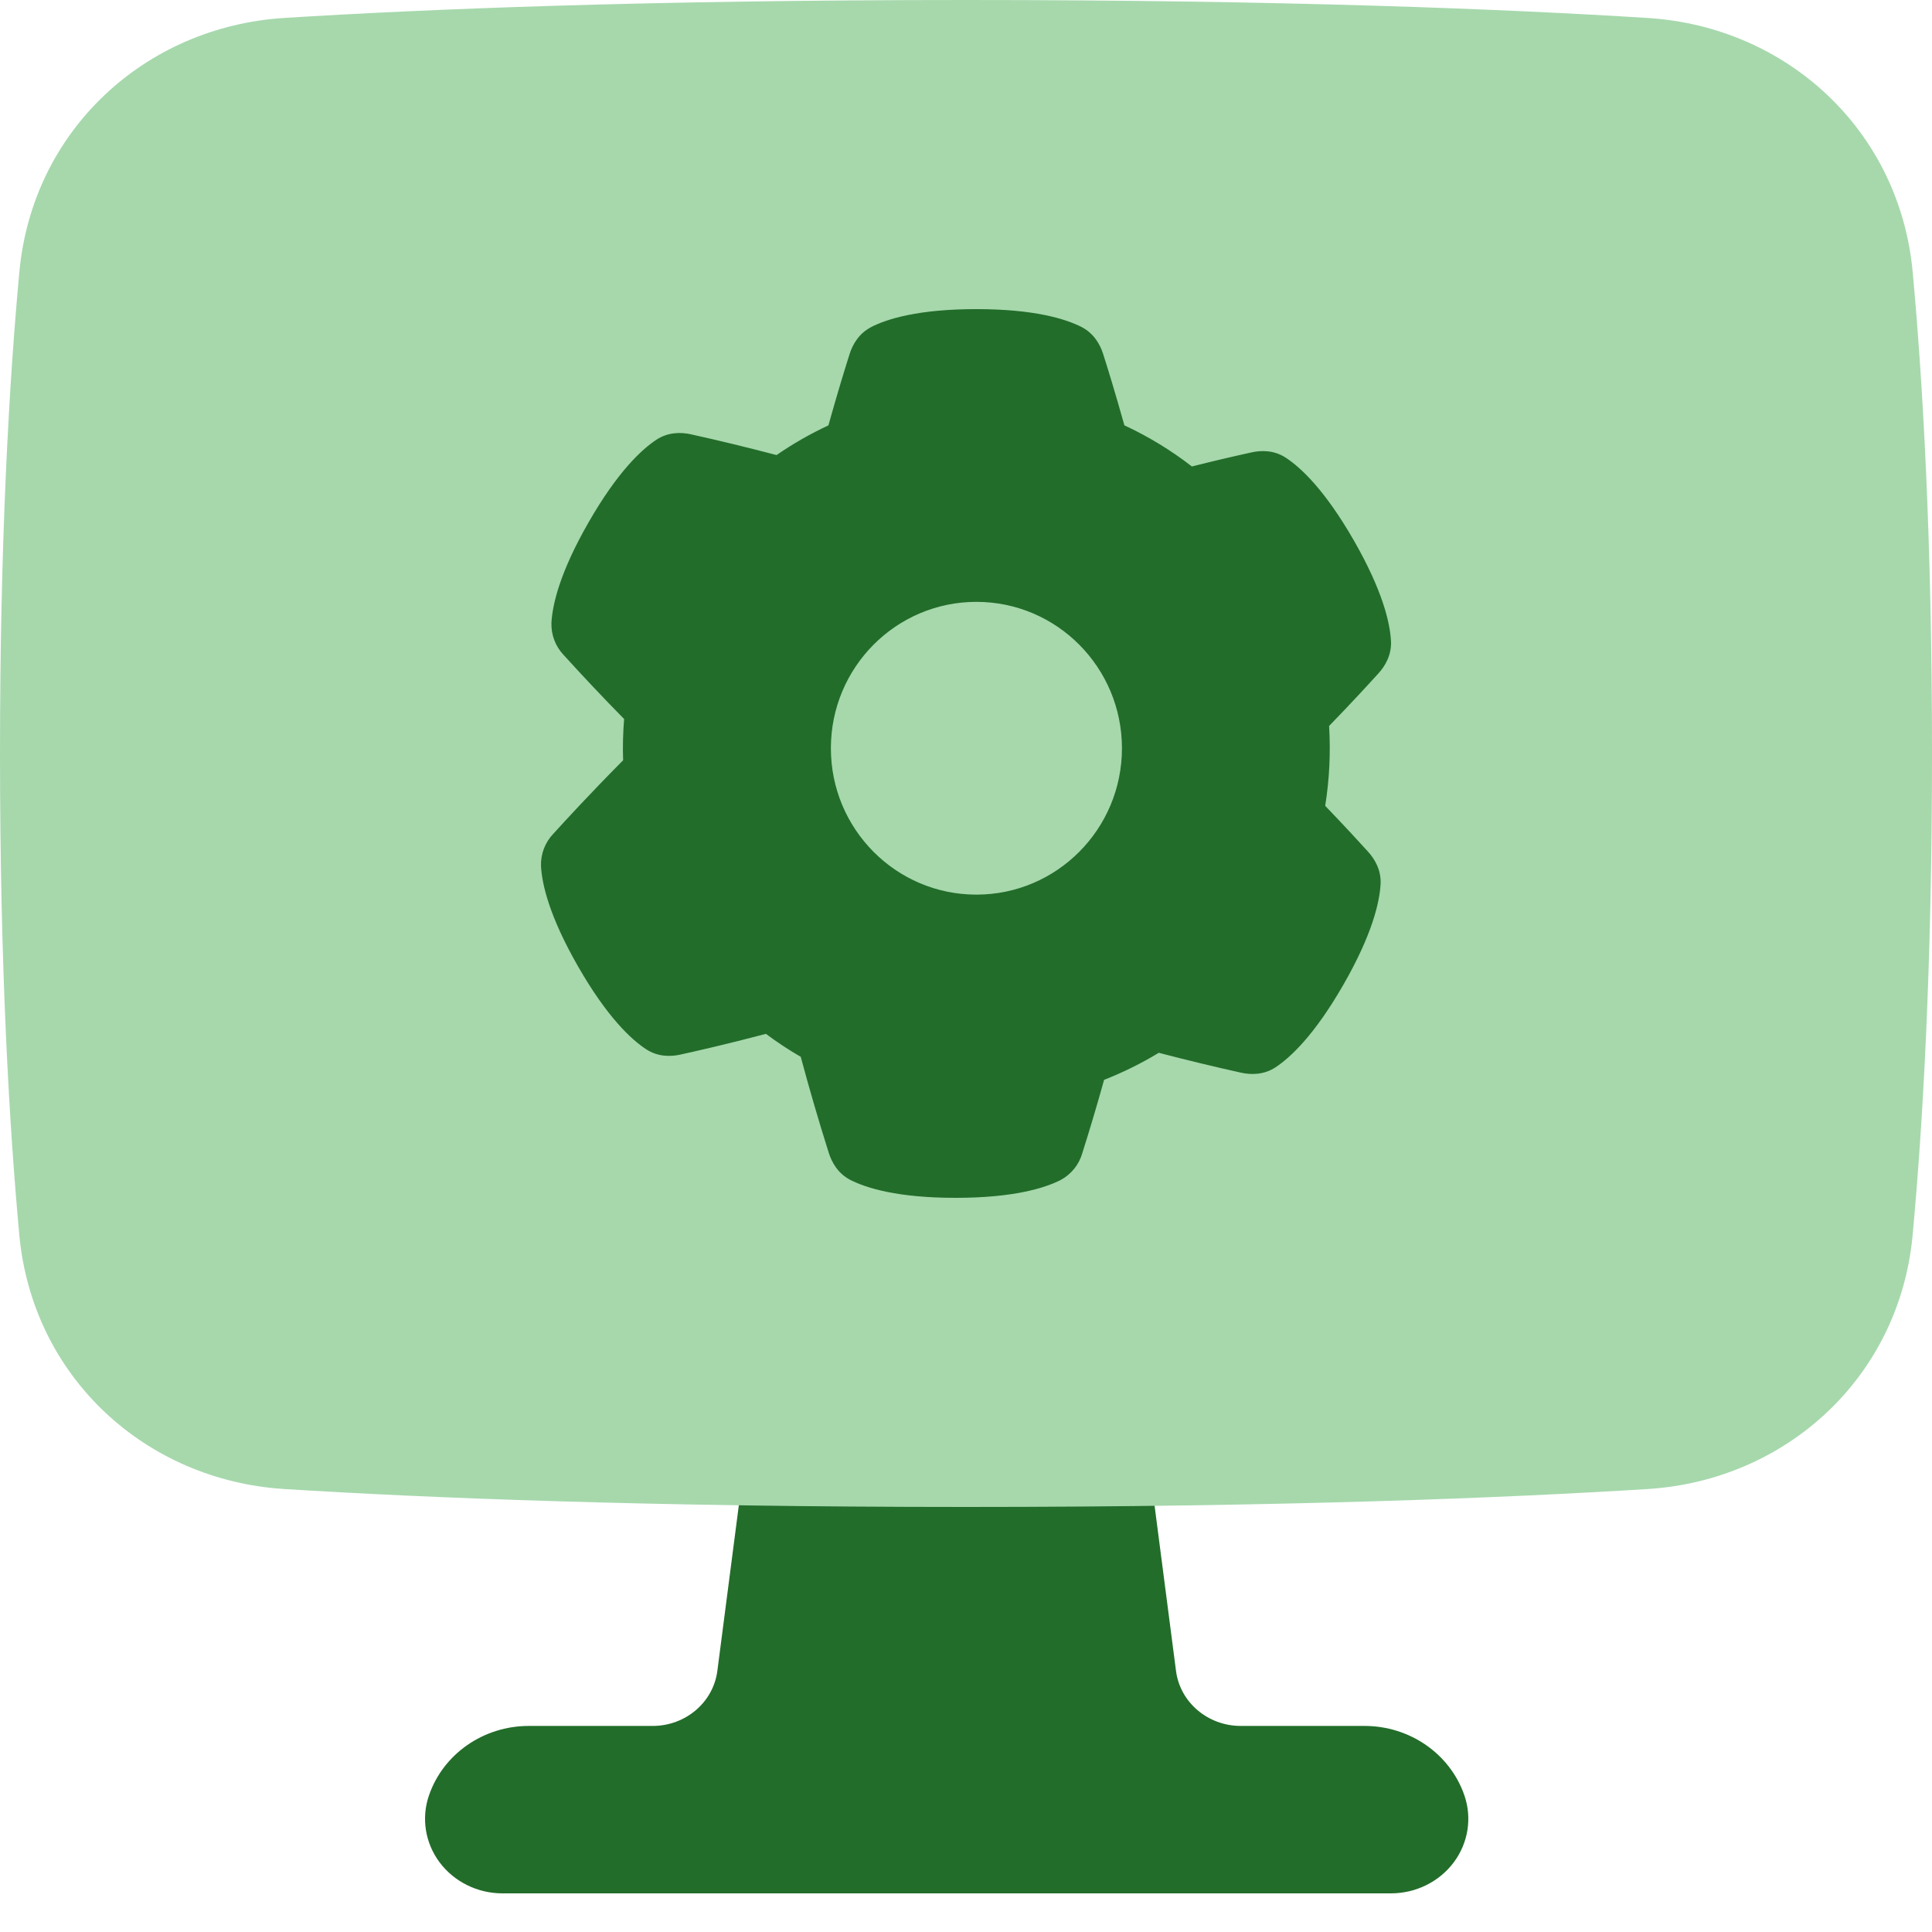
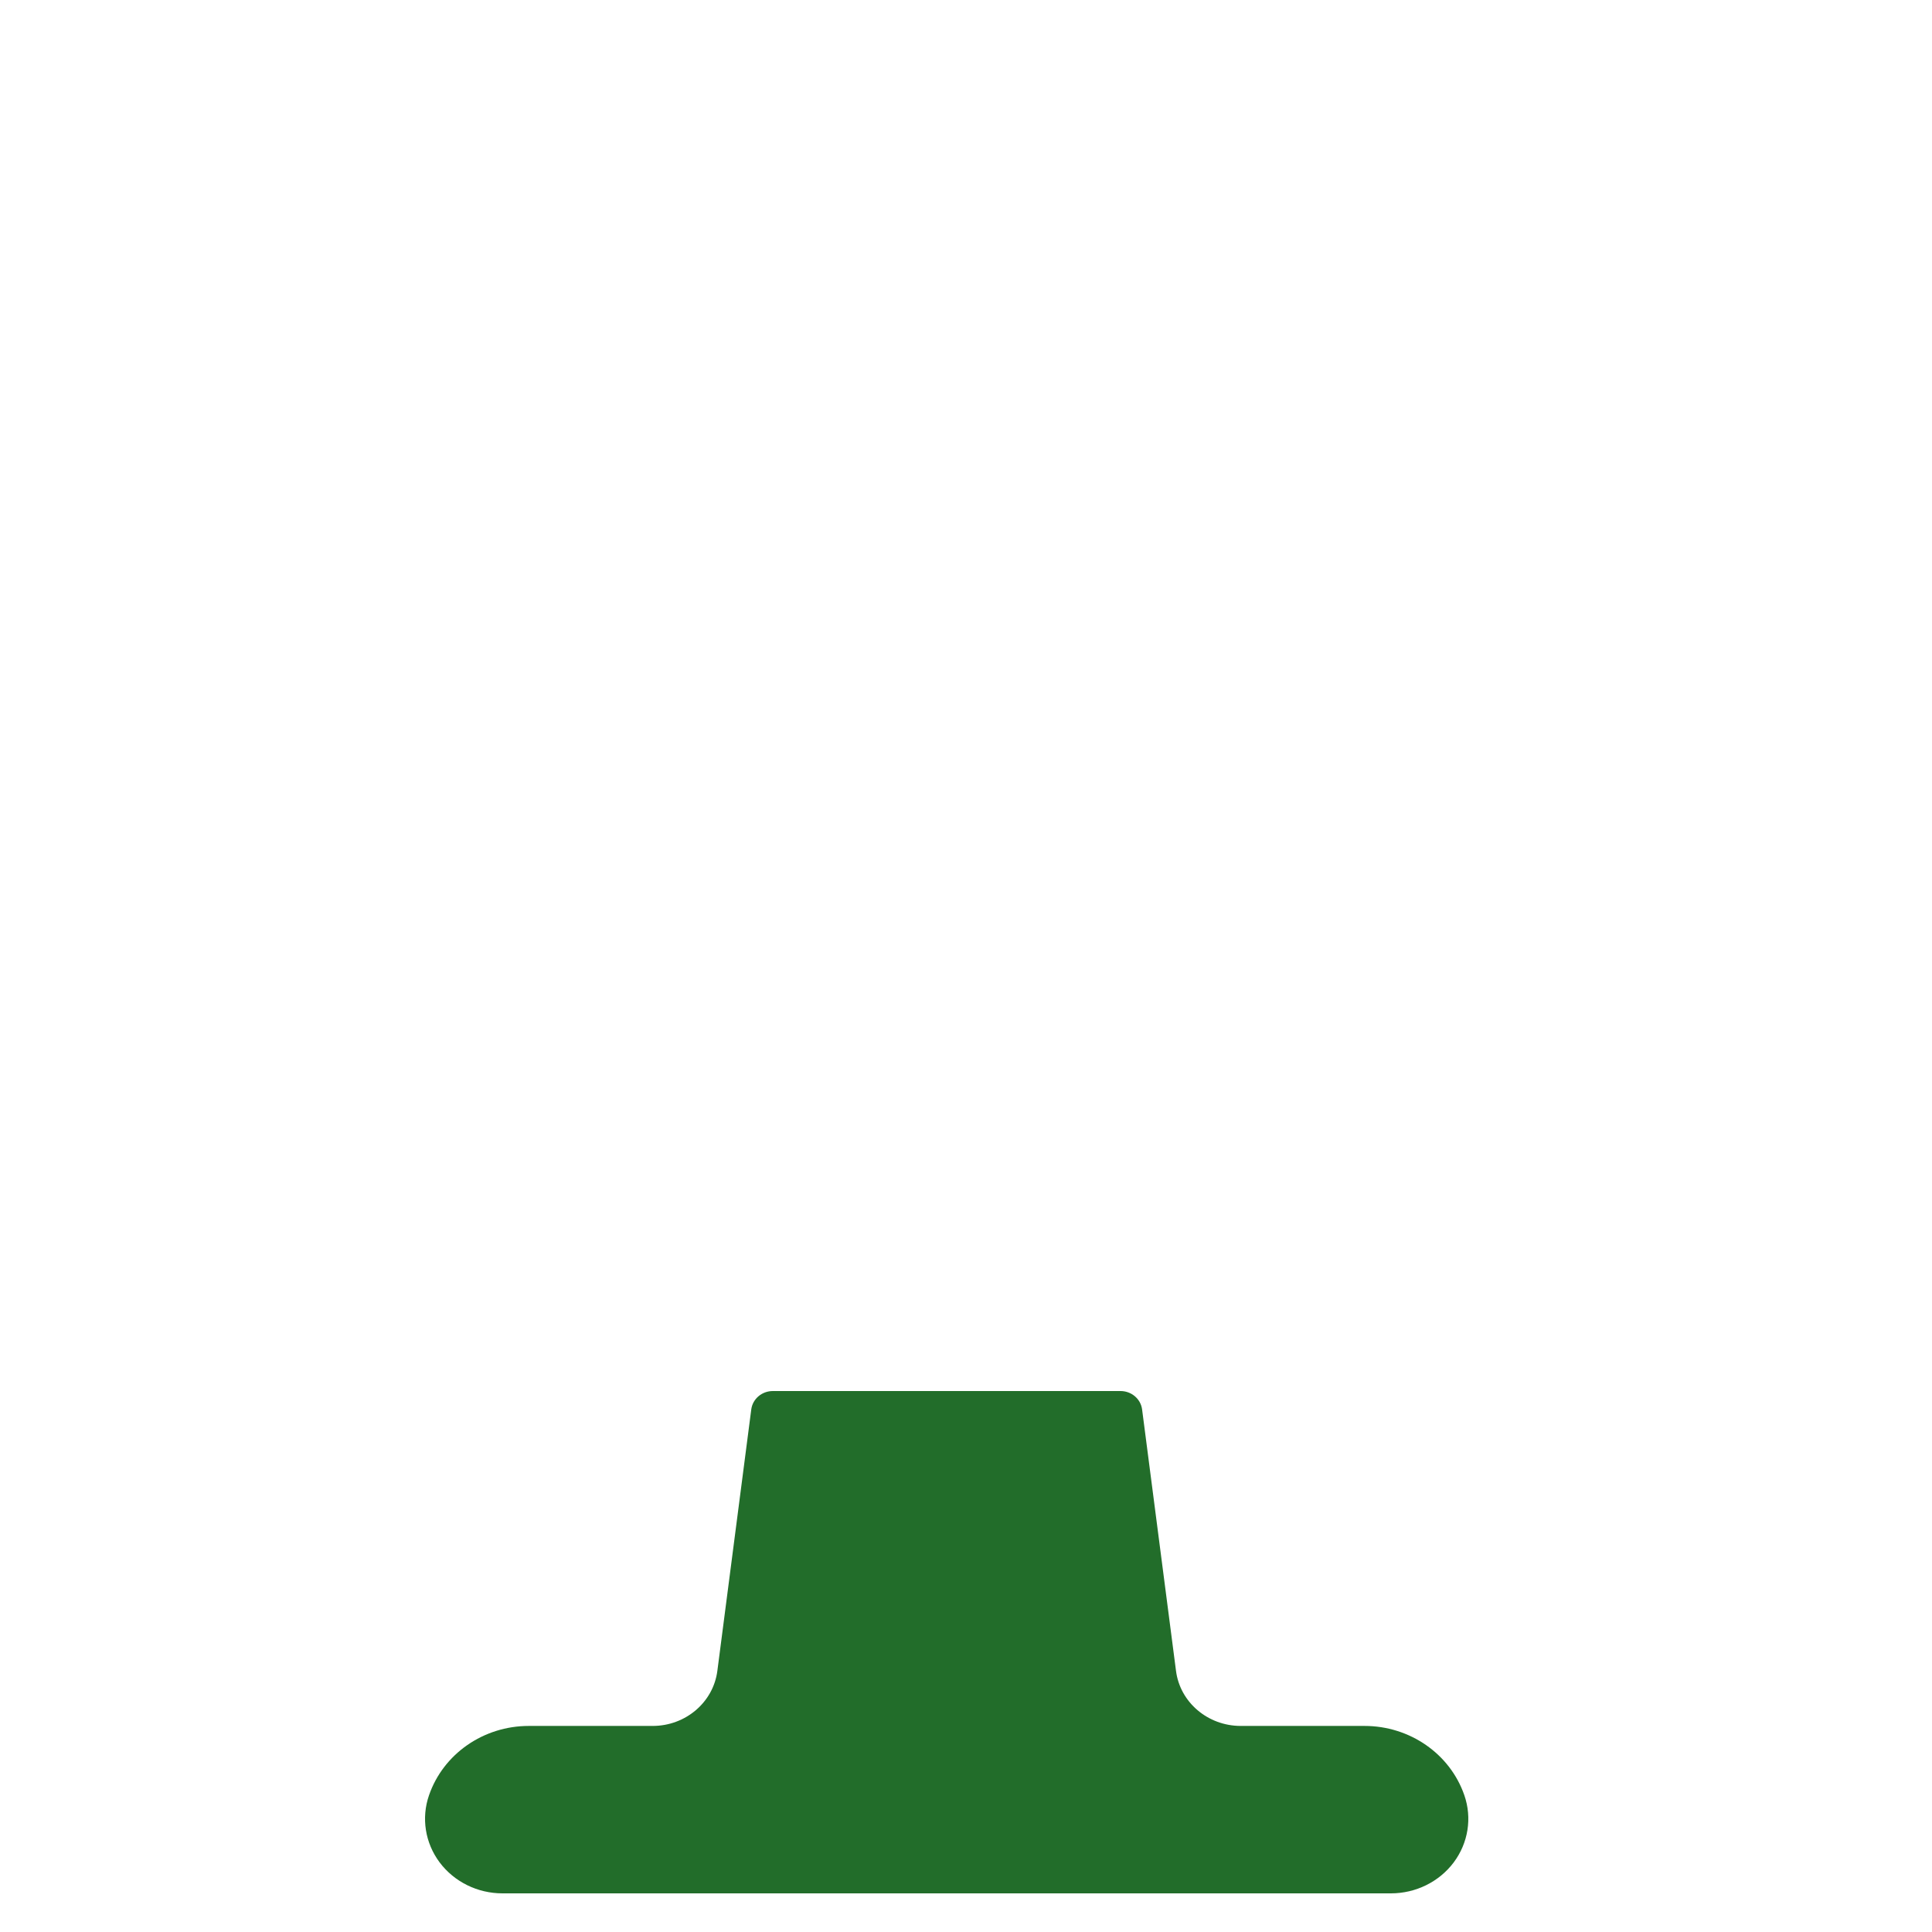
<svg xmlns="http://www.w3.org/2000/svg" width="50px" height="50px" viewBox="0 0 50 50" version="1.1">
  <title>icons/desktop-settings-alpha</title>
  <g id="icons/desktop-settings-alpha" stroke="none" stroke-width="1" fill="none" fill-rule="evenodd">
    <g id="Group">
      <path d="M29.557,36.474 C29.521,36.203 29.282,36 28.999,36 L20.001,36 C19.718,36 19.479,36.203 19.443,36.474 L18.565,43.243 C18.459,44.057 17.741,44.667 16.89,44.667 L13.685,44.667 C12.513,44.667 11.473,45.39 11.103,46.461 C10.899,47.049 11.002,47.696 11.378,48.199 C11.755,48.702 12.36,49 13.003,49 L35.997,49 C36.64,49 37.245,48.702 37.622,48.199 C37.998,47.696 38.101,47.049 37.897,46.461 C37.527,45.39 36.486,44.667 35.314,44.667 L32.109,44.667 C31.258,44.666 30.54,44.056 30.435,43.243 L29.557,36.474 L29.557,36.474 Z" id="Union-(Stroke)" fill="#226D2A" />
-       <path d="M7.361,38.536 C10.982,38.763 16.752,39 25,39 C33.248,39 39.018,38.763 42.639,38.536 C46.234,38.312 49.159,35.637 49.499,31.962 C49.76,29.147 50,25.049 50,19.5 C50,13.951 49.76,9.854 49.5,7.039 C49.159,3.363 46.234,0.688 42.639,0.465 C39.018,0.237 33.248,0 25,0 C16.752,0 10.982,0.237 7.361,0.464 C3.766,0.688 0.841,3.363 0.501,7.038 C0.24,9.853 0,13.951 0,19.5 C0,25.049 0.24,29.147 0.5,31.961 C0.841,35.638 3.766,38.312 7.361,38.536 Z" id="Subtract" fill="#A6D8AC" />
-       <path d="M22.549,8.462 C22.961,8.253 23.767,8 25.268,8 C26.769,8 27.576,8.253 27.989,8.462 C28.311,8.627 28.473,8.92 28.549,9.16 C28.657,9.496 28.859,10.152 29.099,11.008 C29.723,11.298 30.308,11.655 30.846,12.072 C31.361,11.942 31.879,11.82 32.398,11.706 C32.642,11.653 32.974,11.646 33.278,11.847 C33.665,12.101 34.285,12.677 35.036,13.984 C35.786,15.292 35.973,16.121 35.998,16.585 C36.019,16.949 35.847,17.236 35.678,17.422 C35.447,17.677 34.998,18.169 34.397,18.788 C34.439,19.479 34.405,20.172 34.296,20.855 C34.812,21.392 35.2,21.815 35.409,22.046 C35.578,22.233 35.75,22.52 35.729,22.883 C35.703,23.348 35.517,24.177 34.767,25.484 C34.016,26.792 33.395,27.368 33.009,27.623 C32.705,27.822 32.373,27.816 32.127,27.763 C31.411,27.604 30.699,27.432 29.989,27.246 C29.538,27.52 29.065,27.754 28.574,27.946 C28.397,28.58 28.21,29.212 28.011,29.84 C27.926,30.139 27.724,30.391 27.45,30.538 C27.038,30.747 26.231,31 24.73,31 C23.229,31 22.423,30.747 22.01,30.538 C21.687,30.373 21.526,30.08 21.45,29.84 C21.189,29.015 20.947,28.185 20.723,27.35 C20.411,27.171 20.11,26.971 19.822,26.756 C18.795,27.027 17.99,27.209 17.601,27.294 C17.357,27.348 17.025,27.354 16.72,27.153 C16.334,26.9 15.713,26.323 14.963,25.016 C14.212,23.708 14.026,22.879 14.001,22.416 C13.99,22.105 14.105,21.802 14.32,21.578 C14.615,21.253 15.265,20.544 16.126,19.676 C16.114,19.32 16.123,18.963 16.152,18.608 C15.62,18.067 15.099,17.515 14.589,16.953 C14.375,16.729 14.261,16.428 14.271,16.118 C14.297,15.653 14.482,14.824 15.233,13.517 C15.983,12.209 16.604,11.633 16.99,11.378 C17.295,11.179 17.627,11.185 17.873,11.238 C18.618,11.403 19.359,11.583 20.097,11.777 C20.52,11.485 20.969,11.228 21.439,11.009 C21.678,10.154 21.881,9.497 21.988,9.161 C22.064,8.921 22.225,8.628 22.55,8.463 L22.549,8.462 Z M21.503,19.365 C21.503,17.273 23.189,15.576 25.269,15.576 C27.349,15.576 29.036,17.273 29.036,19.365 C29.036,21.457 27.349,23.153 25.269,23.153 C23.189,23.153 21.503,21.457 21.503,19.365 Z" id="Subtract_2" fill="#226D2A" />
    </g>
  </g>
</svg>